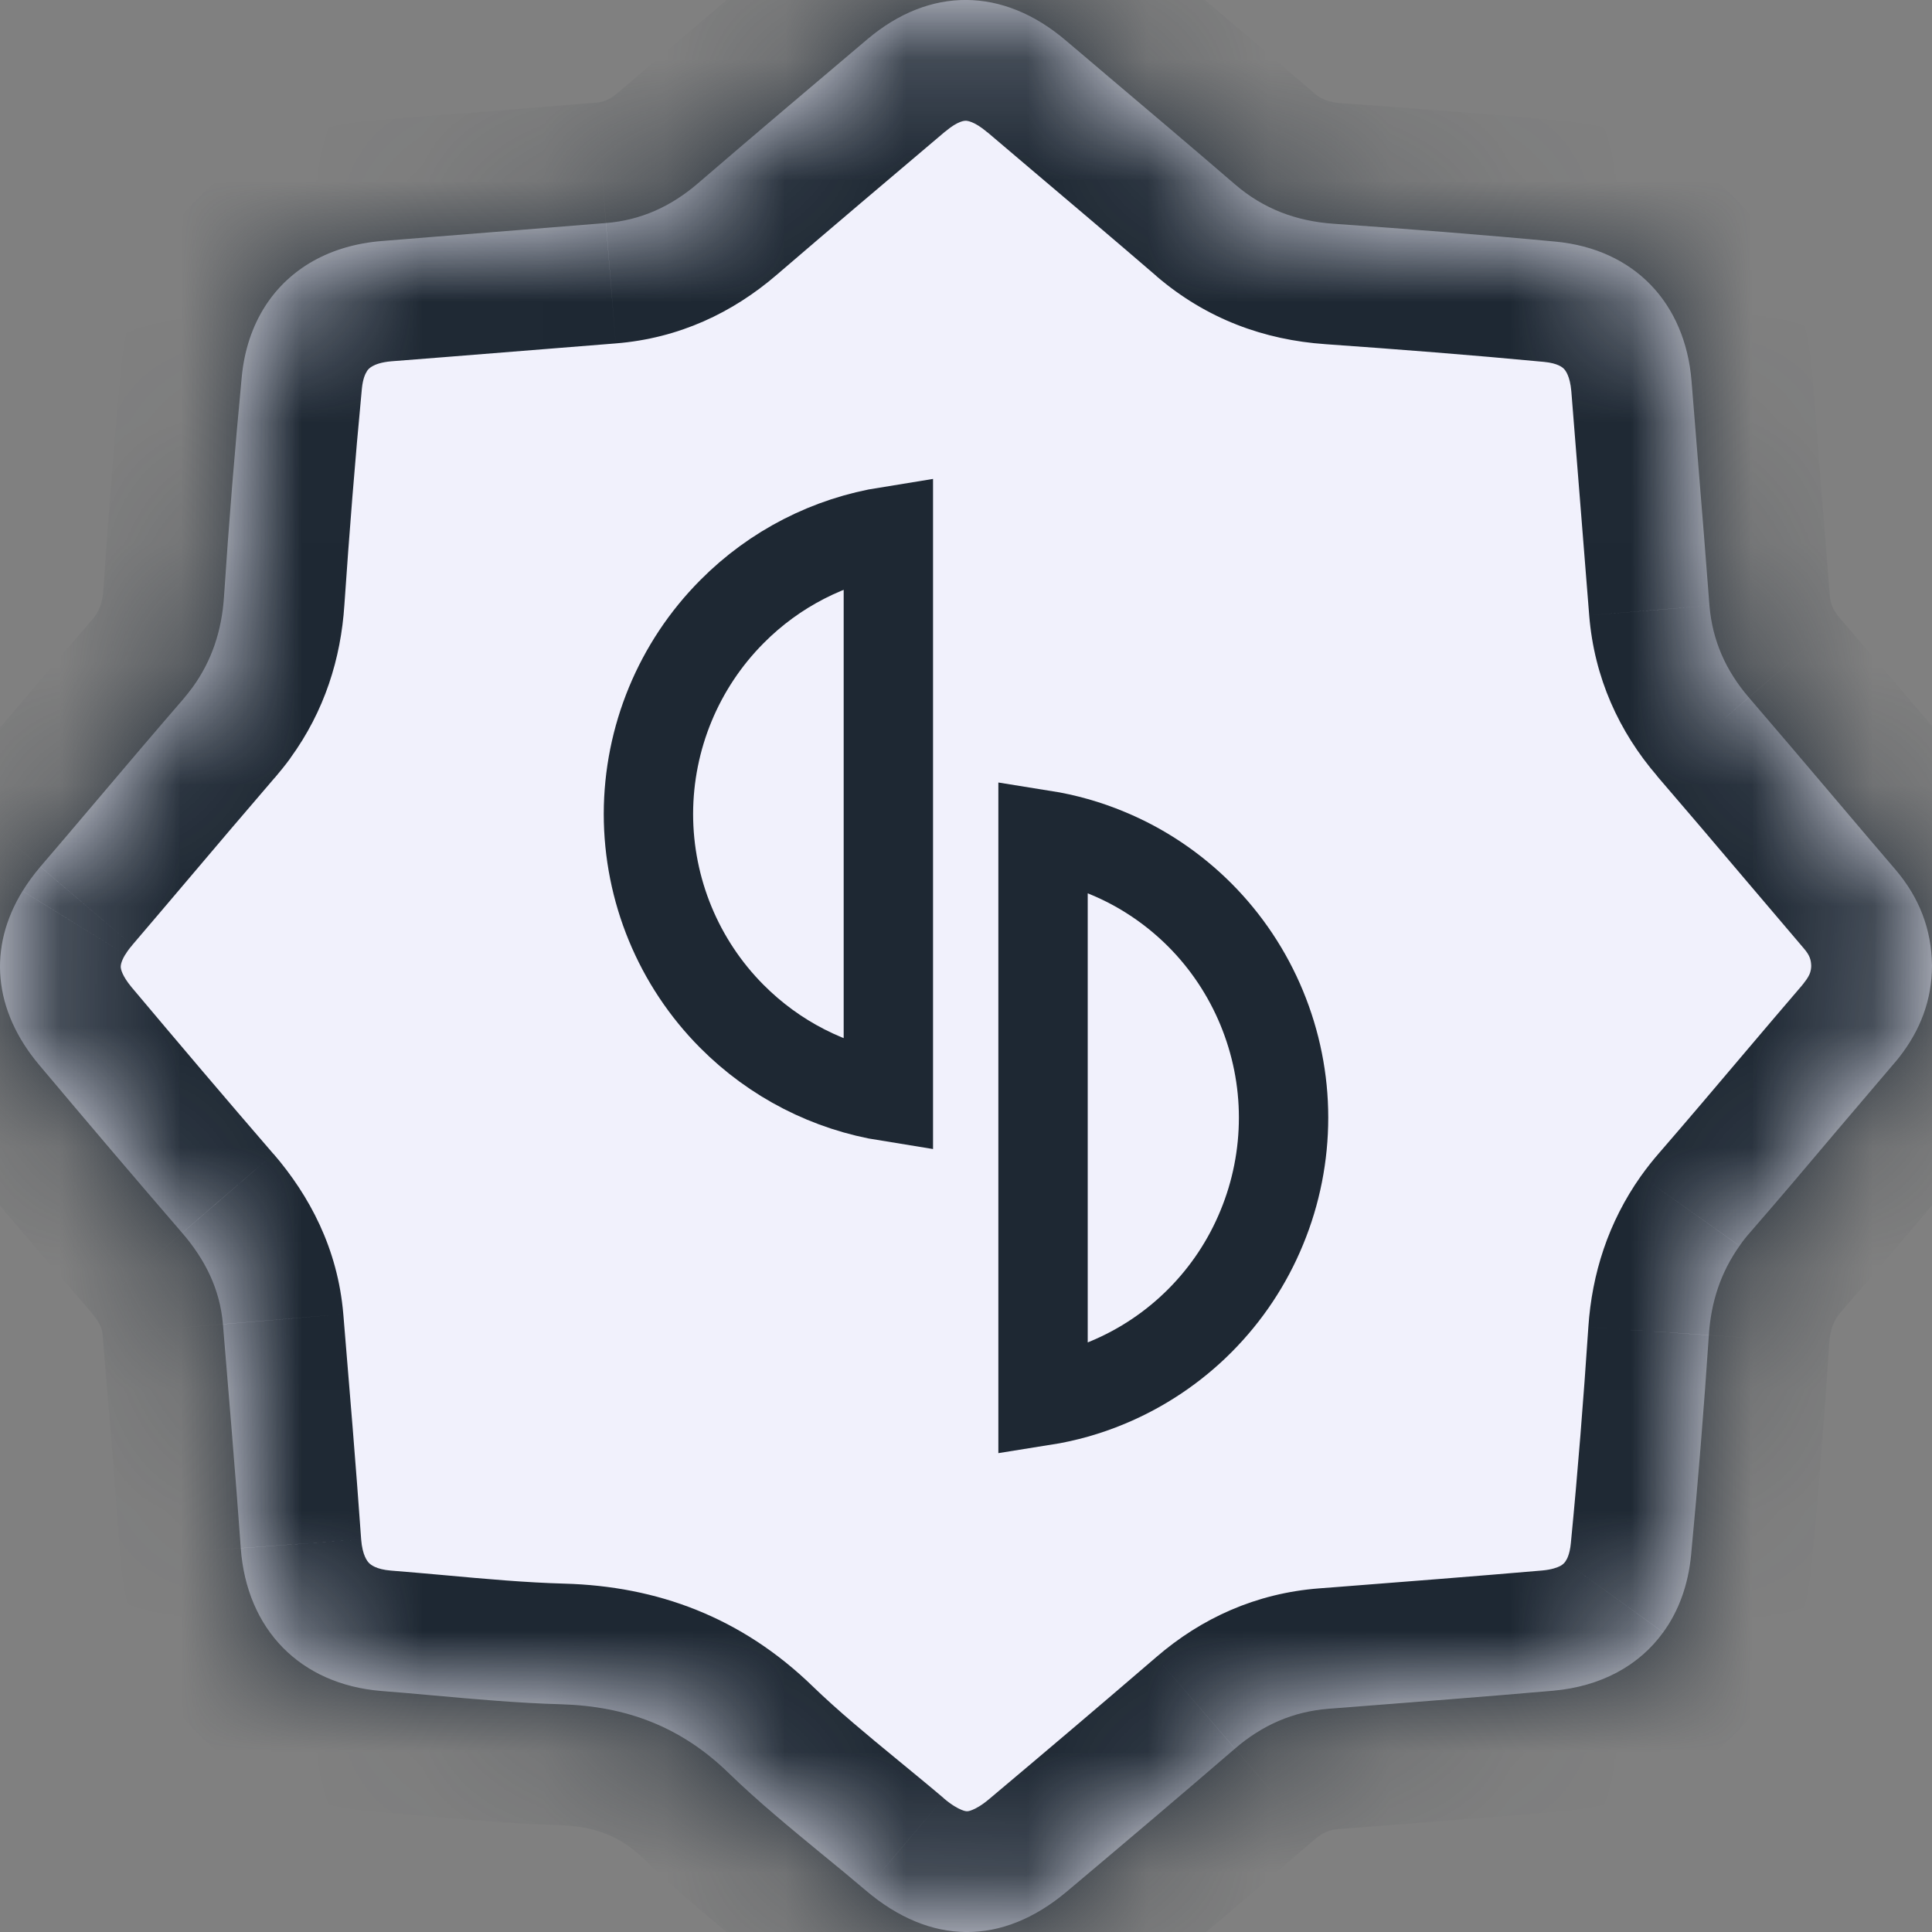
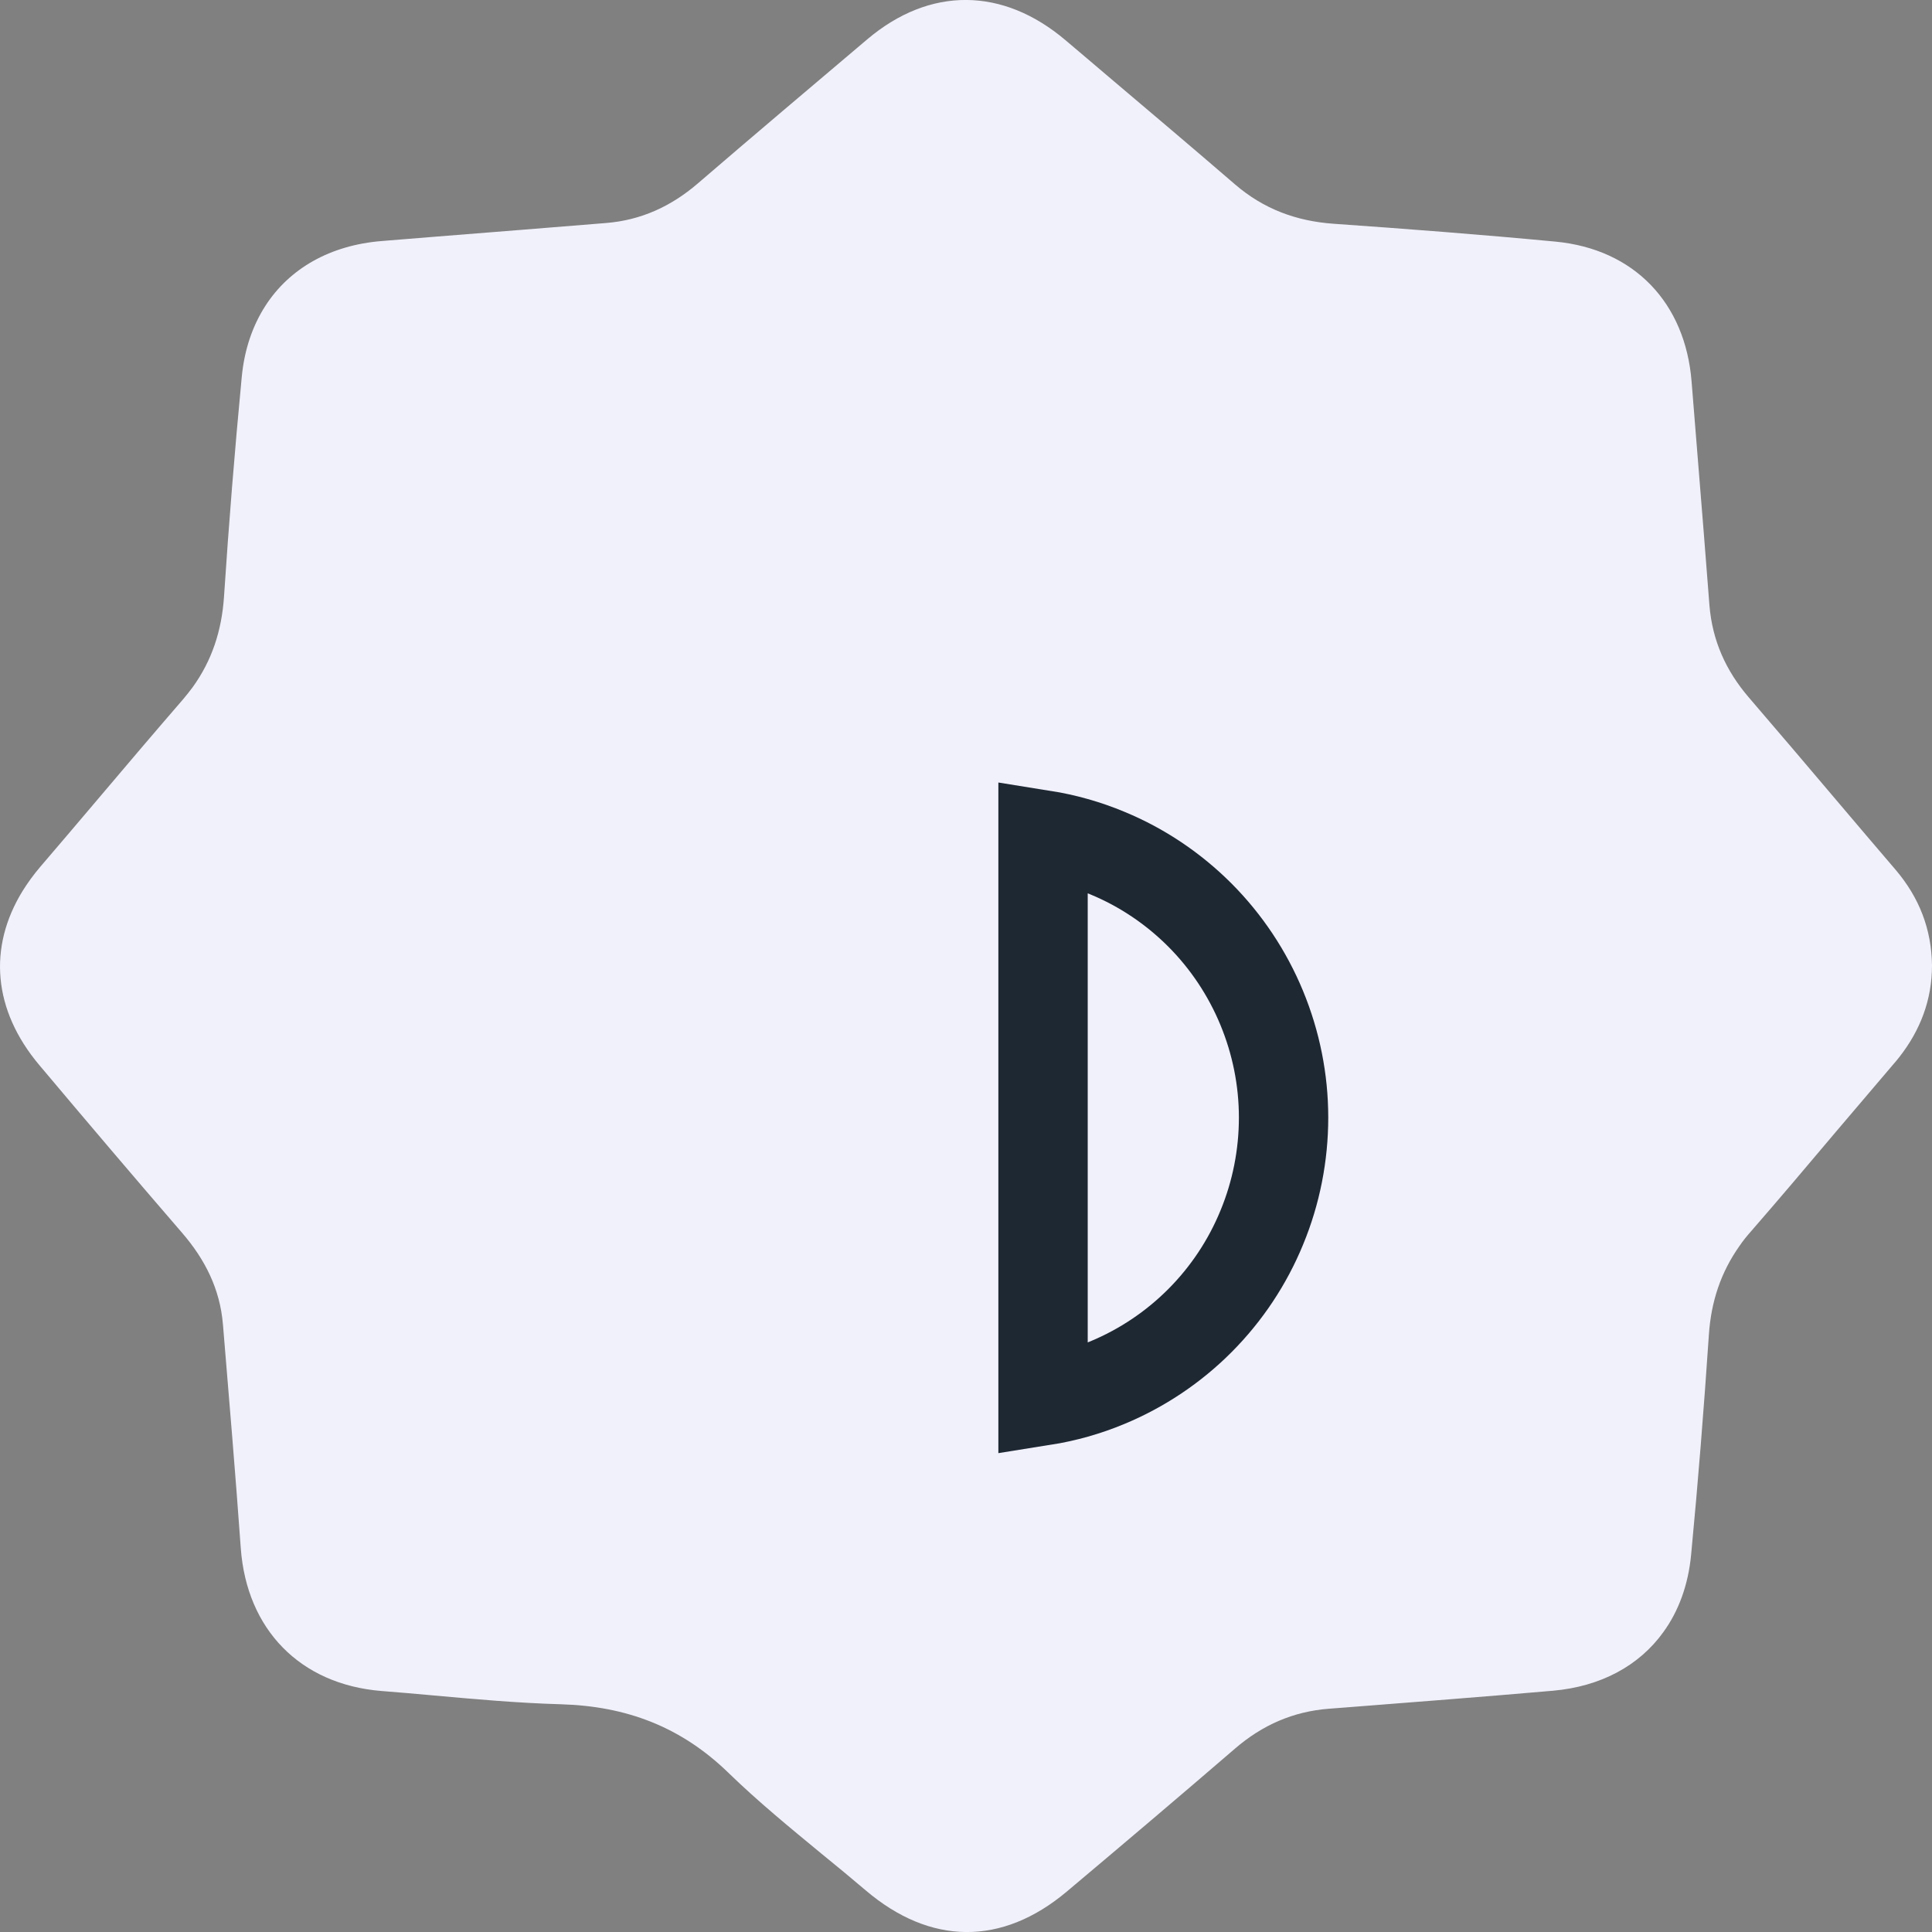
<svg xmlns="http://www.w3.org/2000/svg" width="16" height="16" viewBox="0 0 16 16" fill="none">
  <rect x="0" y="0" width="16" height="16" fill="#808080" stroke="none" />
  <mask id="path-1-inside-1_140_13007" fill="white">
-     <path fill-rule="evenodd" clip-rule="evenodd" d="M15.701 7.206C15.894 7.434 15.996 7.694 16 7.995L16 7.994C16 8.281 15.903 8.533 15.728 8.756C15.714 8.774 15.699 8.792 15.684 8.809C15.526 8.994 15.369 9.18 15.211 9.365C14.975 9.645 14.739 9.924 14.499 10.2C14.465 10.238 14.434 10.277 14.406 10.318C14.251 10.537 14.17 10.78 14.152 11.057C14.111 11.665 14.063 12.271 14.005 12.877C13.981 13.127 13.901 13.344 13.774 13.518C13.574 13.795 13.257 13.967 12.86 14.002C12.286 14.052 11.711 14.096 11.136 14.141L11.005 14.151C10.708 14.174 10.453 14.287 10.228 14.481C9.766 14.879 9.302 15.272 8.836 15.664C8.298 16.117 7.704 16.111 7.168 15.654C7.048 15.552 6.927 15.452 6.805 15.353C6.542 15.136 6.278 14.92 6.034 14.683C5.64 14.3 5.188 14.13 4.646 14.114C4.29 14.104 3.935 14.072 3.58 14.04C3.439 14.027 3.298 14.015 3.158 14.004C2.485 13.949 2.043 13.494 1.994 12.821C1.95 12.206 1.898 11.592 1.847 10.976L1.846 10.966C1.822 10.676 1.698 10.43 1.509 10.211C1.111 9.75 0.717 9.286 0.325 8.82C-0.057 8.366 -0.101 7.847 0.187 7.379C0.229 7.311 0.278 7.244 0.334 7.178C0.482 7.006 0.628 6.833 0.775 6.66C1.022 6.368 1.269 6.077 1.519 5.788C1.546 5.756 1.571 5.724 1.595 5.692C1.755 5.471 1.836 5.223 1.855 4.943C1.895 4.336 1.944 3.729 2.002 3.123C2.023 2.898 2.091 2.699 2.197 2.534C2.397 2.223 2.735 2.03 3.163 1.996C3.311 1.984 3.459 1.972 3.607 1.96C4.078 1.923 4.548 1.885 5.018 1.847C5.308 1.824 5.558 1.709 5.778 1.52C6.244 1.119 6.714 0.722 7.183 0.325C7.7 -0.112 8.304 -0.108 8.824 0.333C8.943 0.434 9.062 0.534 9.18 0.635C9.531 0.932 9.881 1.228 10.229 1.528C10.464 1.73 10.734 1.831 11.043 1.853C11.657 1.896 12.27 1.943 12.882 2.001C13.533 2.063 13.957 2.507 14.009 3.16C14.043 3.578 14.076 3.996 14.11 4.414C14.125 4.614 14.141 4.815 14.157 5.015C14.181 5.305 14.293 5.555 14.483 5.776C14.728 6.061 14.972 6.348 15.215 6.635C15.377 6.826 15.538 7.016 15.701 7.206Z" />
-   </mask>
+     </mask>
  <path fill-rule="evenodd" clip-rule="evenodd" d="M15.701 7.206C15.894 7.434 15.996 7.694 16 7.995L16 7.994C16 8.281 15.903 8.533 15.728 8.756C15.714 8.774 15.699 8.792 15.684 8.809C15.526 8.994 15.369 9.18 15.211 9.365C14.975 9.645 14.739 9.924 14.499 10.2C14.465 10.238 14.434 10.277 14.406 10.318C14.251 10.537 14.17 10.78 14.152 11.057C14.111 11.665 14.063 12.271 14.005 12.877C13.981 13.127 13.901 13.344 13.774 13.518C13.574 13.795 13.257 13.967 12.86 14.002C12.286 14.052 11.711 14.096 11.136 14.141L11.005 14.151C10.708 14.174 10.453 14.287 10.228 14.481C9.766 14.879 9.302 15.272 8.836 15.664C8.298 16.117 7.704 16.111 7.168 15.654C7.048 15.552 6.927 15.452 6.805 15.353C6.542 15.136 6.278 14.92 6.034 14.683C5.64 14.3 5.188 14.13 4.646 14.114C4.29 14.104 3.935 14.072 3.58 14.04C3.439 14.027 3.298 14.015 3.158 14.004C2.485 13.949 2.043 13.494 1.994 12.821C1.95 12.206 1.898 11.592 1.847 10.976L1.846 10.966C1.822 10.676 1.698 10.43 1.509 10.211C1.111 9.75 0.717 9.286 0.325 8.82C-0.057 8.366 -0.101 7.847 0.187 7.379C0.229 7.311 0.278 7.244 0.334 7.178C0.482 7.006 0.628 6.833 0.775 6.66C1.022 6.368 1.269 6.077 1.519 5.788C1.546 5.756 1.571 5.724 1.595 5.692C1.755 5.471 1.836 5.223 1.855 4.943C1.895 4.336 1.944 3.729 2.002 3.123C2.023 2.898 2.091 2.699 2.197 2.534C2.397 2.223 2.735 2.03 3.163 1.996C3.311 1.984 3.459 1.972 3.607 1.96C4.078 1.923 4.548 1.885 5.018 1.847C5.308 1.824 5.558 1.709 5.778 1.52C6.244 1.119 6.714 0.722 7.183 0.325C7.7 -0.112 8.304 -0.108 8.824 0.333C8.943 0.434 9.062 0.534 9.18 0.635C9.531 0.932 9.881 1.228 10.229 1.528C10.464 1.73 10.734 1.831 11.043 1.853C11.657 1.896 12.27 1.943 12.882 2.001C13.533 2.063 13.957 2.507 14.009 3.16C14.043 3.578 14.076 3.996 14.11 4.414C14.125 4.614 14.141 4.815 14.157 5.015C14.181 5.305 14.293 5.555 14.483 5.776C14.728 6.061 14.972 6.348 15.215 6.635C15.377 6.826 15.538 7.016 15.701 7.206Z" fill="#F1F1FC" />
-   <path d="M16 7.995L15 8.006L16.948 8.311L16 7.995ZM15.701 7.206L14.94 7.856L14.94 7.856L15.701 7.206ZM16 7.994L17 7.995L15.051 7.678L16 7.994ZM15.728 8.756L14.941 8.138L14.94 8.14L15.728 8.756ZM15.684 8.809L16.443 9.46L16.444 9.459L15.684 8.809ZM15.211 9.365L15.975 10.012L15.975 10.012L15.211 9.365ZM14.499 10.2L13.745 9.543L13.745 9.543L14.499 10.2ZM14.406 10.318L13.59 9.739L13.589 9.74L14.406 10.318ZM14.152 11.057L13.154 10.99L13.154 10.991L14.152 11.057ZM14.005 12.877L13.009 12.781L13.009 12.781L14.005 12.877ZM13.774 13.518L12.964 12.931L12.963 12.933L13.774 13.518ZM12.86 14.002L12.946 14.998L12.947 14.998L12.86 14.002ZM11.136 14.141L11.059 13.144L11.059 13.144L11.136 14.141ZM11.005 14.151L10.927 13.154L10.927 13.154L11.005 14.151ZM10.228 14.481L10.88 15.239L10.881 15.239L10.228 14.481ZM8.836 15.664L8.192 14.899L8.192 14.899L8.836 15.664ZM7.168 15.654L7.816 14.893L7.816 14.892L7.168 15.654ZM6.805 15.353L6.171 16.125L6.171 16.125L6.805 15.353ZM6.034 14.683L5.338 15.4L5.338 15.4L6.034 14.683ZM4.646 14.114L4.675 13.115L4.674 13.115L4.646 14.114ZM3.58 14.04L3.669 13.044L3.669 13.044L3.58 14.04ZM3.158 14.004L3.077 15L3.077 15L3.158 14.004ZM1.994 12.821L0.997 12.893L0.997 12.894L1.994 12.821ZM1.847 10.976L0.85 11.06L0.85 11.06L1.847 10.976ZM1.846 10.966L2.843 10.883L2.843 10.882L1.846 10.966ZM1.509 10.211L2.266 9.557L2.265 9.557L1.509 10.211ZM0.325 8.82L1.09 8.176L1.09 8.176L0.325 8.82ZM0.187 7.379L1.038 7.904L1.039 7.904L0.187 7.379ZM0.334 7.178L1.095 7.828L1.095 7.827L0.334 7.178ZM0.775 6.66L1.538 7.306L1.538 7.306L0.775 6.66ZM1.519 5.788L0.762 5.134L0.762 5.134L1.519 5.788ZM1.595 5.692L2.404 6.28L2.404 6.279L1.595 5.692ZM1.855 4.943L0.857 4.876L0.857 4.876L1.855 4.943ZM2.002 3.123L2.997 3.218L2.997 3.218L2.002 3.123ZM2.197 2.534L3.038 3.076L3.038 3.075L2.197 2.534ZM3.163 1.996L3.083 0.999L3.083 0.999L3.163 1.996ZM3.607 1.96L3.528 0.963L3.528 0.963L3.607 1.96ZM5.018 1.847L4.938 0.85L4.937 0.85L5.018 1.847ZM5.778 1.52L6.43 2.278L6.43 2.278L5.778 1.52ZM7.183 0.325L7.828 1.089L7.829 1.089L7.183 0.325ZM8.824 0.333L9.471 -0.43L9.471 -0.43L8.824 0.333ZM9.18 0.635L8.534 1.398L8.534 1.398L9.18 0.635ZM10.229 1.528L10.881 0.77L10.881 0.769L10.229 1.528ZM11.043 1.853L11.114 0.855L11.113 0.855L11.043 1.853ZM12.882 2.001L12.787 2.997L12.787 2.997L12.882 2.001ZM14.009 3.16L13.013 3.24L13.013 3.24L14.009 3.16ZM14.11 4.414L15.106 4.335L15.106 4.335L14.11 4.414ZM14.157 5.015L13.161 5.095L13.161 5.096L14.157 5.015ZM14.483 5.776L15.241 5.124L15.24 5.123L14.483 5.776ZM15.215 6.635L15.978 5.988L15.978 5.988L15.215 6.635ZM17 7.984C16.994 7.441 16.802 6.956 16.461 6.557L14.94 7.856C14.987 7.911 14.999 7.948 15 8.006L17 7.984ZM15.051 7.678L15.051 7.679L16.948 8.311L16.949 8.31L15.051 7.678ZM16.514 9.374C16.814 8.992 16.999 8.528 17 7.995L15 7.992C15 8.022 14.995 8.041 14.99 8.057C14.984 8.074 14.971 8.101 14.941 8.138L16.514 9.374ZM14.94 8.14C14.935 8.146 14.93 8.153 14.924 8.16L16.444 9.459C16.468 9.431 16.492 9.402 16.516 9.372L14.94 8.14ZM14.925 8.159C14.764 8.346 14.605 8.534 14.448 8.719L15.975 10.012C16.132 9.825 16.287 9.642 16.443 9.46L14.925 8.159ZM14.448 8.719C14.211 8.999 13.979 9.273 13.745 9.543L15.253 10.856C15.499 10.574 15.739 10.29 15.975 10.012L14.448 8.719ZM13.745 9.543C13.69 9.606 13.638 9.671 13.59 9.739L15.222 10.896C15.23 10.884 15.241 10.87 15.253 10.856L13.745 9.543ZM15.149 11.124C15.157 11.012 15.184 10.949 15.222 10.895L13.589 9.74C13.318 10.124 13.184 10.548 13.154 10.99L15.149 11.124ZM15 12.974C15.06 12.356 15.109 11.739 15.149 11.124L13.154 10.991C13.114 11.59 13.067 12.187 13.009 12.781L15 12.974ZM14.584 14.105C14.826 13.771 14.961 13.381 15 12.973L13.009 12.781C13 12.874 12.975 12.916 12.964 12.931L14.584 14.105ZM12.963 12.933C12.954 12.945 12.943 12.957 12.921 12.969C12.897 12.981 12.851 12.999 12.773 13.006L12.947 14.998C13.594 14.942 14.192 14.647 14.585 14.104L12.963 12.933ZM12.774 13.006C12.205 13.055 11.634 13.099 11.059 13.144L11.213 15.138C11.787 15.093 12.366 15.049 12.946 14.998L12.774 13.006ZM11.059 13.144L10.927 13.154L11.082 15.148L11.213 15.138L11.059 13.144ZM10.927 13.154C10.402 13.194 9.949 13.401 9.575 13.724L10.881 15.239C10.957 15.173 11.014 15.153 11.082 15.148L10.927 13.154ZM9.575 13.724C9.117 14.118 8.656 14.509 8.192 14.899L9.479 16.43C9.948 16.036 10.415 15.64 10.88 15.239L9.575 13.724ZM8.192 14.899C8.128 14.953 8.08 14.978 8.052 14.989C8.026 15 8.013 15 8.008 15C8.004 15 7.99 15 7.962 14.988C7.932 14.976 7.882 14.949 7.816 14.893L6.519 16.415C6.926 16.761 7.428 16.996 7.994 17C8.562 17.004 9.068 16.776 9.48 16.43L8.192 14.899ZM7.816 14.892C7.689 14.784 7.56 14.679 7.44 14.58L6.171 16.125C6.293 16.226 6.408 16.32 6.52 16.415L7.816 14.892ZM7.44 14.58C7.171 14.359 6.94 14.168 6.731 13.966L5.338 15.4C5.616 15.671 5.913 15.914 6.171 16.125L7.44 14.58ZM6.731 13.966C6.139 13.391 5.44 13.136 4.675 13.115L4.617 15.114C4.935 15.123 5.141 15.209 5.338 15.4L6.731 13.966ZM4.674 13.115C4.354 13.106 4.03 13.077 3.669 13.044L3.49 15.036C3.84 15.068 4.226 15.103 4.618 15.114L4.674 13.115ZM3.669 13.044C3.529 13.032 3.384 13.018 3.238 13.007L3.077 15C3.213 15.011 3.348 15.023 3.49 15.036L3.669 13.044ZM3.238 13.007C3.113 12.997 3.069 12.957 3.056 12.944C3.042 12.93 3.001 12.88 2.991 12.749L0.997 12.894C1.036 13.435 1.241 13.95 1.628 14.345C2.016 14.741 2.529 14.956 3.077 15L3.238 13.007ZM2.991 12.749C2.947 12.128 2.895 11.508 2.844 10.893L0.85 11.06C0.902 11.676 0.953 12.285 0.997 12.893L2.991 12.749ZM2.844 10.893L2.843 10.883L0.85 11.05L0.85 11.06L2.844 10.893ZM2.843 10.882C2.797 10.338 2.561 9.9 2.266 9.557L0.752 10.864C0.796 10.916 0.819 10.954 0.831 10.98C0.842 11.004 0.848 11.025 0.85 11.05L2.843 10.882ZM2.265 9.557C1.871 9.101 1.48 8.64 1.09 8.176L-0.44 9.463C-0.047 9.932 0.35 10.399 0.752 10.864L2.265 9.557ZM1.09 8.176C1.009 8.079 1.001 8.023 1 8.012C1 8.005 0.996 7.973 1.038 7.904L-0.664 6.855C-0.91 7.254 -1.036 7.715 -0.991 8.197C-0.947 8.676 -0.741 9.106 -0.44 9.464L1.09 8.176ZM-0.426 6.529C-0.514 6.632 -0.594 6.74 -0.664 6.855L1.039 7.904C1.052 7.882 1.07 7.856 1.095 7.828L-0.426 6.529ZM0.012 6.013C-0.135 6.186 -0.28 6.358 -0.426 6.529L1.095 7.827C1.244 7.653 1.391 7.479 1.538 7.306L0.012 6.013ZM0.762 5.134C0.508 5.427 0.258 5.722 0.012 6.013L1.538 7.306C1.785 7.014 2.029 6.727 2.275 6.441L0.762 5.134ZM0.786 5.104C0.779 5.113 0.771 5.123 0.762 5.134L2.275 6.442C2.32 6.389 2.363 6.336 2.404 6.28L0.786 5.104ZM2.404 6.279C2.689 5.887 2.823 5.453 2.852 5.01L0.857 4.876C0.849 4.994 0.821 5.055 0.785 5.105L2.404 6.279ZM2.852 5.01C2.893 4.411 2.94 3.814 2.997 3.218L1.006 3.028C0.947 3.644 0.898 4.261 0.857 4.876L2.852 5.01ZM2.997 3.218C3.005 3.136 3.026 3.094 3.038 3.076L1.356 1.992C1.155 2.305 1.041 2.659 1.006 3.028L2.997 3.218ZM3.083 0.999C2.388 1.054 1.747 1.385 1.356 1.994L3.038 3.075C3.048 3.059 3.061 3.046 3.084 3.033C3.108 3.019 3.157 2.999 3.242 2.992L3.083 0.999ZM3.528 0.963C3.38 0.975 3.232 0.987 3.083 0.999L3.242 2.992C3.39 2.981 3.539 2.969 3.687 2.957L3.528 0.963ZM4.937 0.85C4.468 0.889 3.999 0.926 3.528 0.963L3.687 2.957C4.157 2.92 4.628 2.882 5.099 2.844L4.937 0.85ZM5.126 0.761C5.047 0.829 4.993 0.846 4.938 0.85L5.099 2.844C5.624 2.802 6.068 2.589 6.43 2.278L5.126 0.761ZM6.538 -0.439C6.068 -0.042 5.596 0.357 5.126 0.761L6.43 2.278C6.893 1.88 7.359 1.486 7.828 1.089L6.538 -0.439ZM9.471 -0.43C9.064 -0.775 8.562 -0.997 8.007 -1C7.451 -1.003 6.947 -0.785 6.537 -0.438L7.829 1.089C7.936 0.998 7.992 1 7.997 1C8.004 1 8.065 1 8.177 1.096L9.471 -0.43ZM9.827 -0.128C9.708 -0.229 9.589 -0.329 9.471 -0.43L8.177 1.095C8.296 1.196 8.415 1.297 8.534 1.398L9.827 -0.128ZM10.881 0.769C10.53 0.467 10.177 0.168 9.827 -0.128L8.534 1.398C8.885 1.695 9.232 1.989 9.577 2.286L10.881 0.769ZM11.113 0.855C10.996 0.847 10.937 0.818 10.881 0.77L9.576 2.286C9.992 2.643 10.472 2.815 10.974 2.85L11.113 0.855ZM12.976 1.006C12.353 0.946 11.731 0.899 11.114 0.855L10.973 2.85C11.583 2.893 12.187 2.94 12.787 2.997L12.976 1.006ZM15.006 3.081C14.964 2.554 14.765 2.052 14.389 1.663C14.011 1.273 13.511 1.057 12.976 1.006L12.787 2.997C12.903 3.008 12.942 3.044 12.952 3.055C12.964 3.067 13.002 3.113 13.013 3.24L15.006 3.081ZM15.106 4.335C15.073 3.917 15.04 3.499 15.006 3.08L13.013 3.24C13.046 3.658 13.079 4.075 13.113 4.493L15.106 4.335ZM15.154 4.936C15.138 4.735 15.122 4.535 15.106 4.335L13.113 4.493C13.129 4.693 13.145 4.894 13.161 5.095L15.154 4.936ZM15.24 5.123C15.177 5.05 15.159 4.996 15.154 4.935L13.161 5.096C13.203 5.613 13.408 6.06 13.725 6.428L15.24 5.123ZM15.978 5.988C15.735 5.702 15.489 5.412 15.241 5.124L13.724 6.428C13.967 6.71 14.209 6.995 14.452 7.282L15.978 5.988ZM16.461 6.557C16.3 6.368 16.139 6.179 15.978 5.988L14.452 7.282C14.614 7.472 14.777 7.664 14.94 7.856L16.461 6.557Z" fill="#1E2833" mask="url(#path-1-inside-1_140_13007)" />
  <path d="M10.449 8.347C10.568 8.635 10.63 8.943 10.63 9.255C10.63 9.567 10.569 9.877 10.45 10.165C10.332 10.453 10.158 10.715 9.938 10.936C9.719 11.156 9.458 11.331 9.172 11.45C9 11.522 8.821 11.572 8.638 11.601V6.914C8.82 6.943 8.999 6.993 9.171 7.065C9.457 7.183 9.717 7.358 9.937 7.578C10.156 7.798 10.33 8.059 10.449 8.347Z" stroke="#1E2833" stroke-width="0.74" />
-   <path d="M6.061 8.417C5.619 7.973 5.37 7.37 5.37 6.74C5.371 6.111 5.62 5.509 6.062 5.065C6.415 4.709 6.869 4.478 7.357 4.4V9.082C6.869 9.004 6.415 8.773 6.061 8.417Z" stroke="#1E2833" stroke-width="0.74" />
</svg>